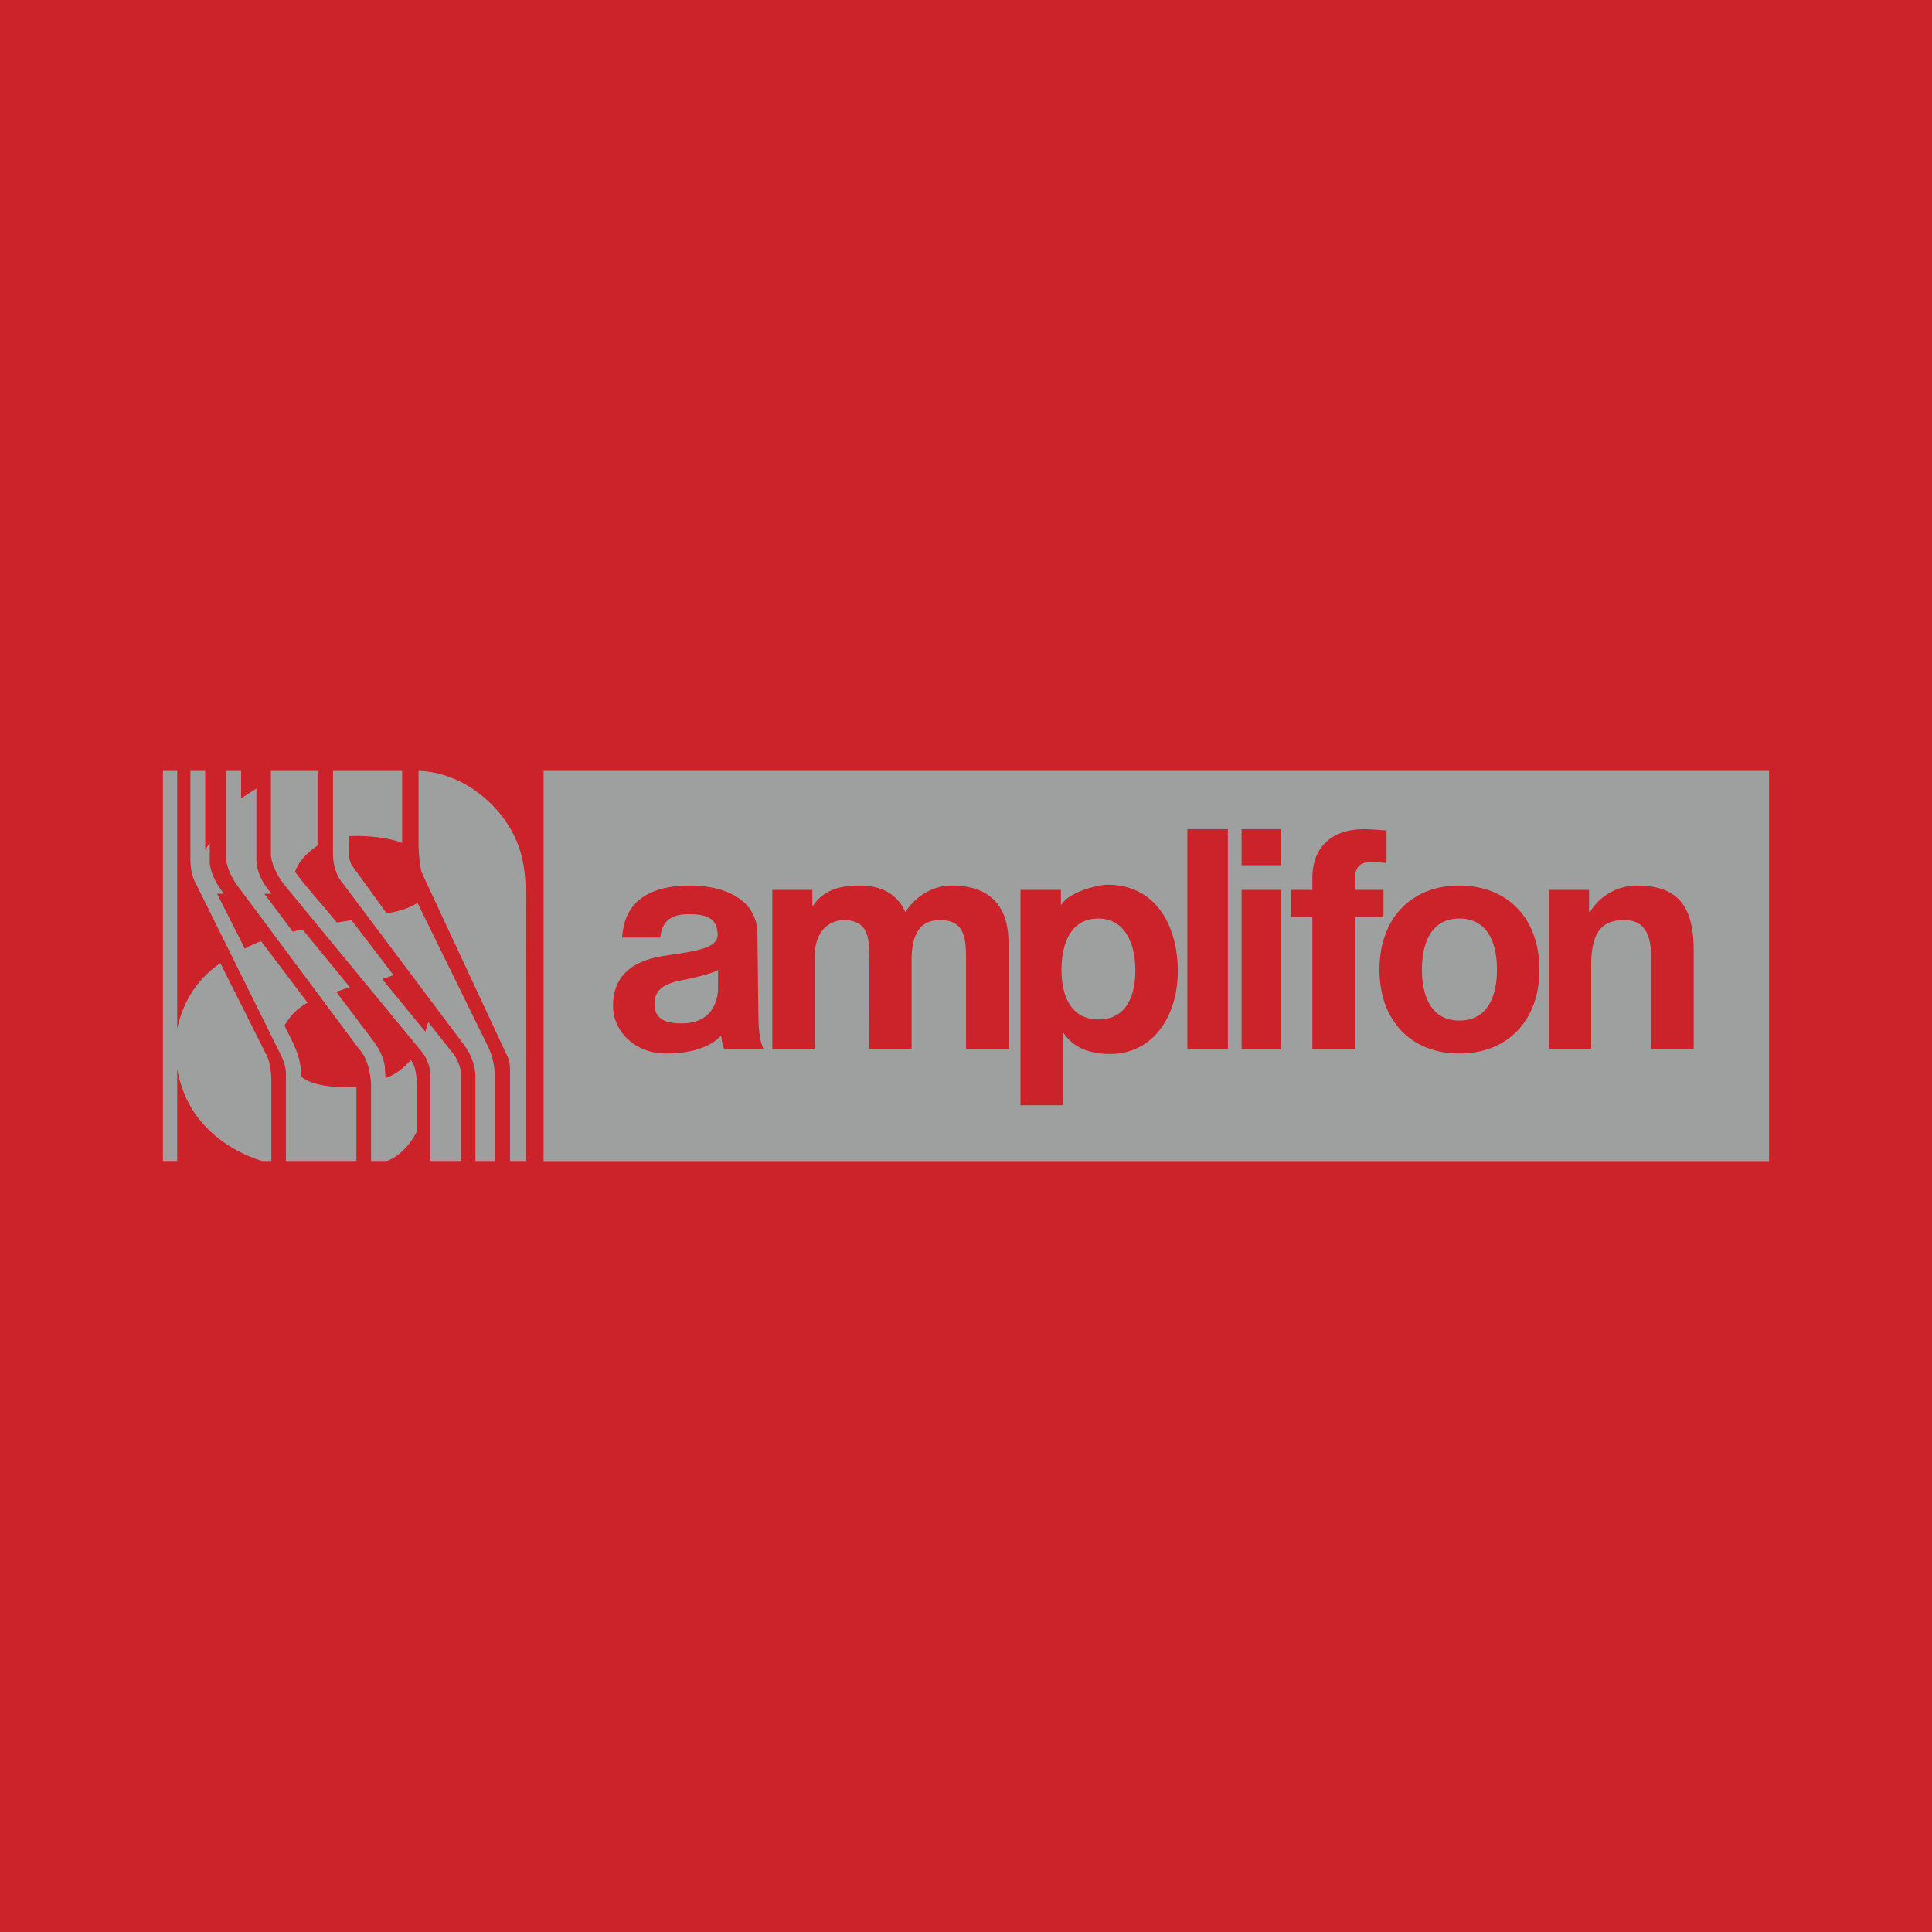
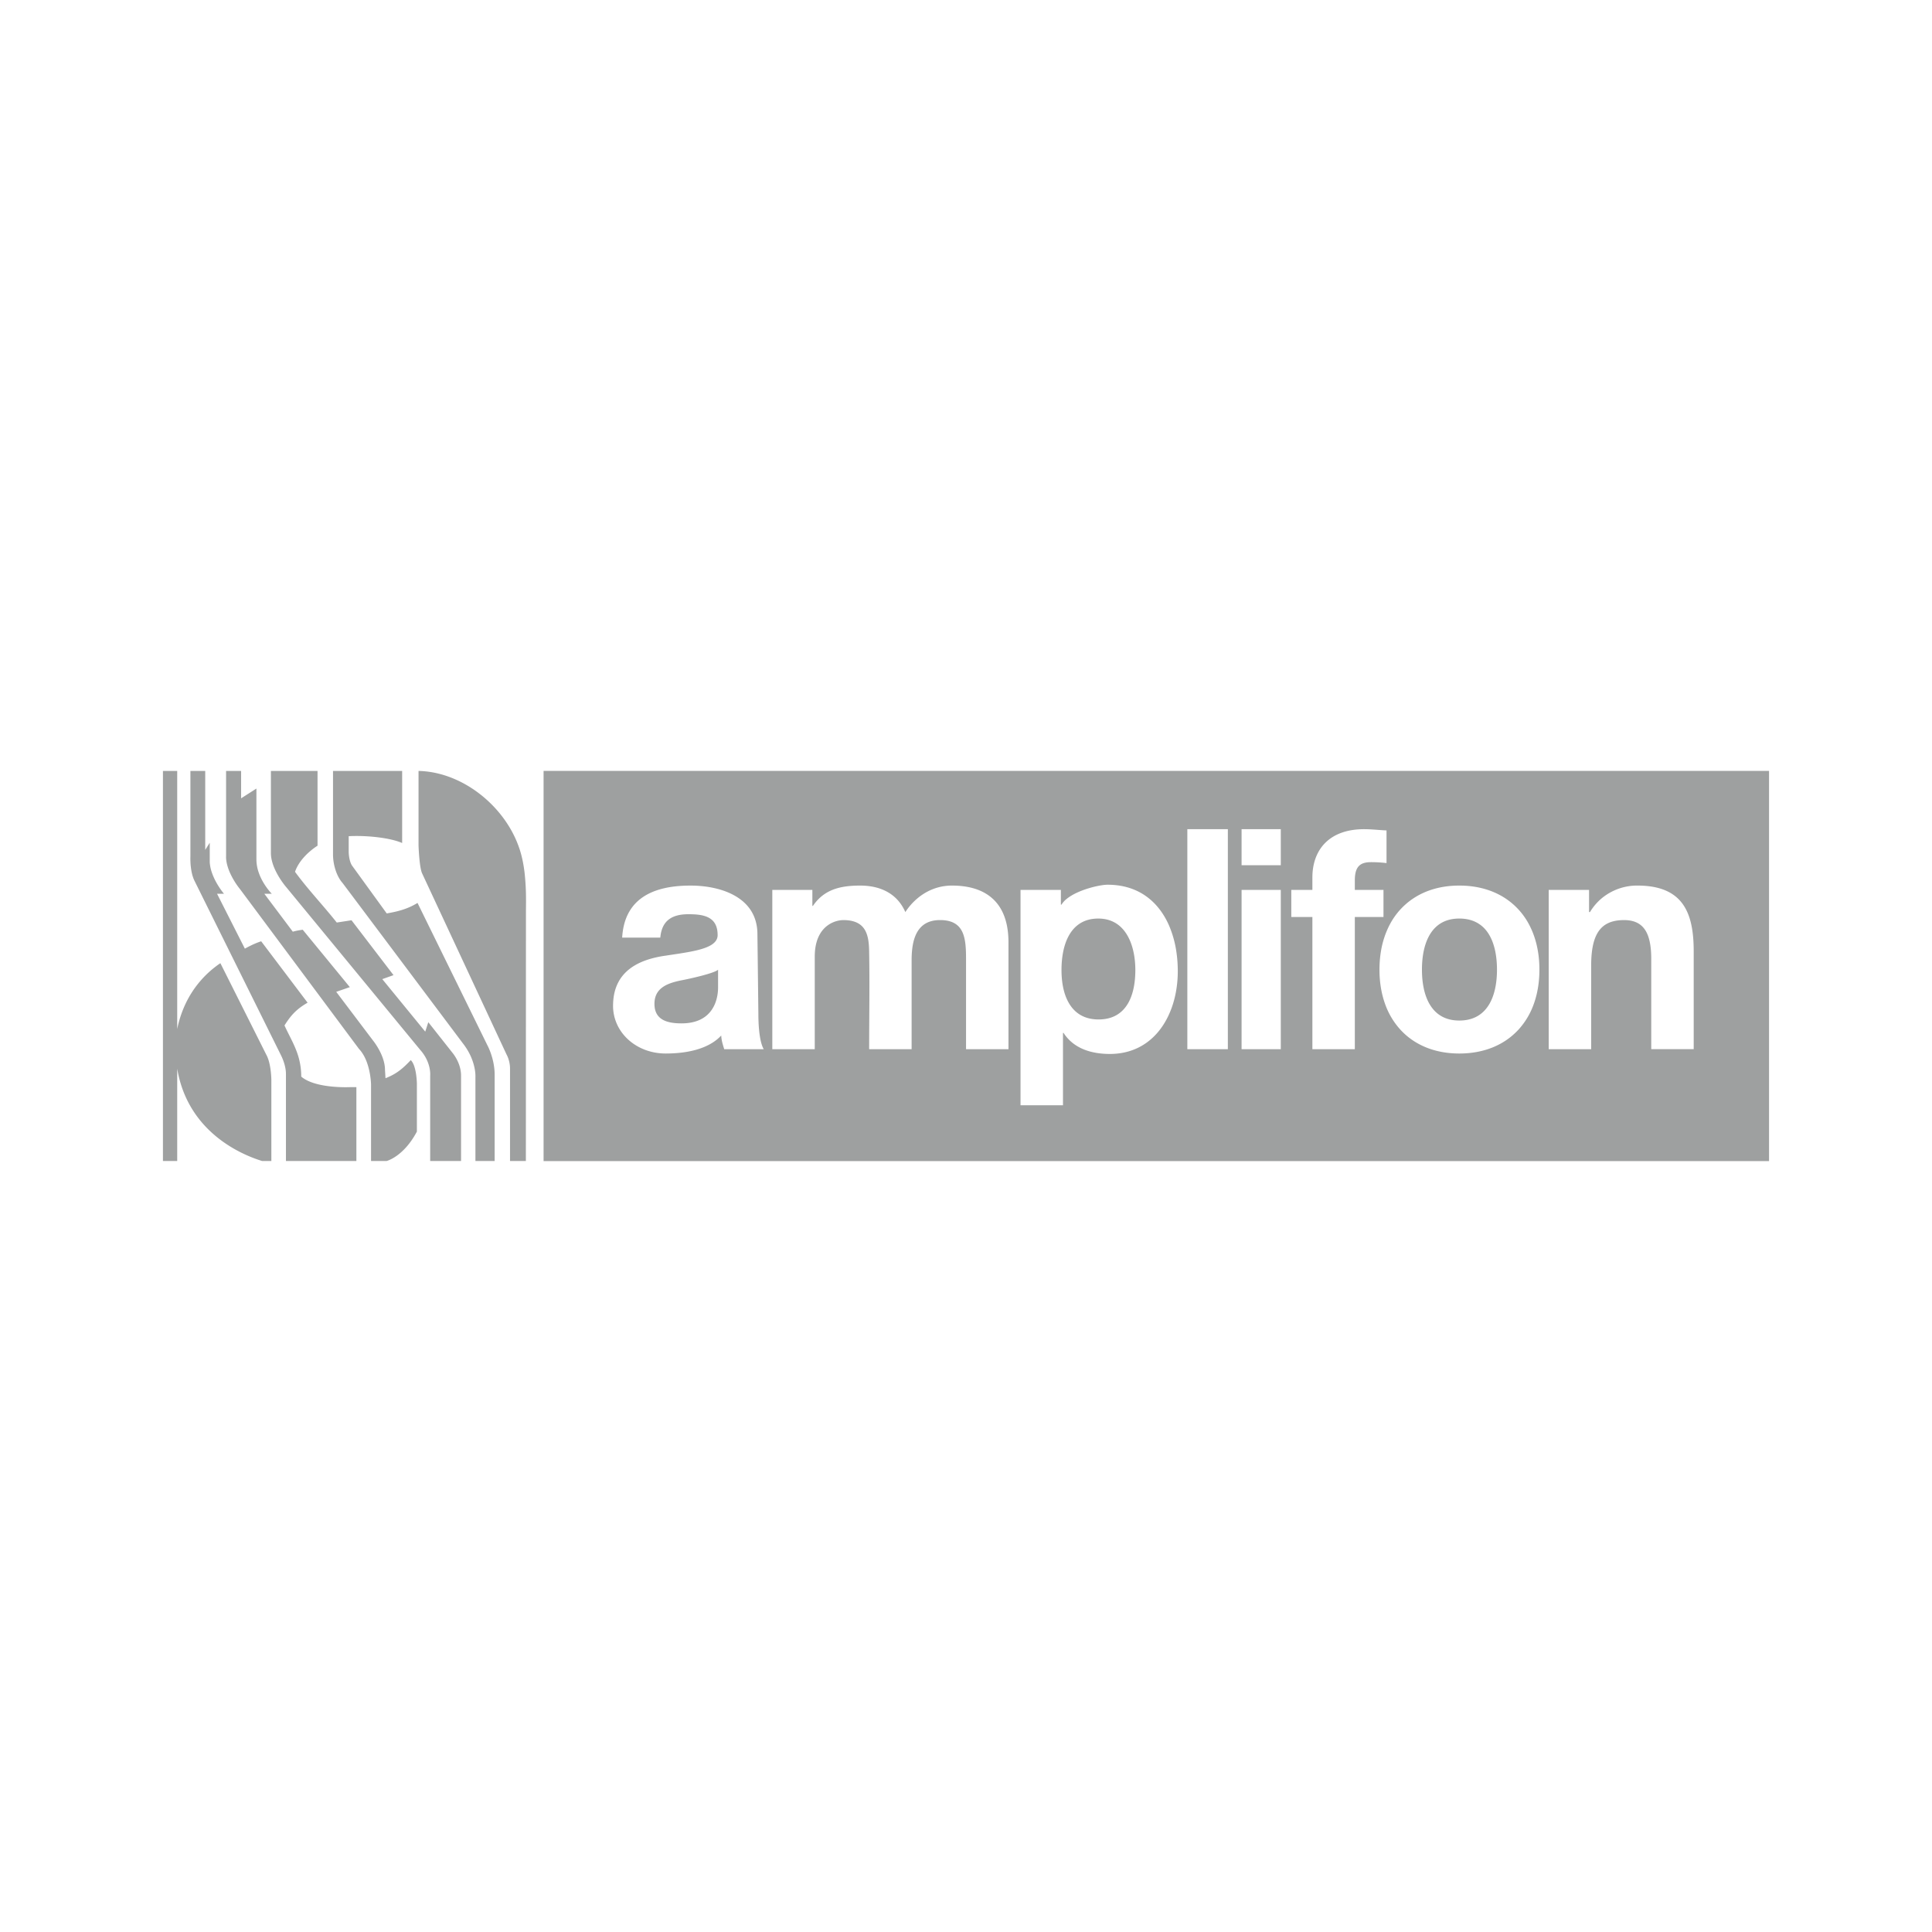
<svg xmlns="http://www.w3.org/2000/svg" width="2500" height="2500" viewBox="0 0 192.756 192.756">
  <g fill-rule="evenodd" clip-rule="evenodd">
-     <path fill="#cc2229" d="M0 0h192.756v192.756H0V0z" />
    <path d="M65.295 100.141v-.002c.01-1.583 1.306-2.041 2.612-2.316.991-.186 3.341-.717 3.735-1.072v1.779c0 .37-.051.991-.306 1.612-.403.979-1.313 1.96-3.339 1.96-1.372 0-2.702-.313-2.702-1.942v-.019zm83.885-5.235c.121.589.174 1.215.174 1.841 0 1.223-.203 2.452-.744 3.395-.574 1.001-1.525 1.678-3.016 1.678-1.473 0-2.416-.676-2.986-1.676h-.002c-.535-.944-.738-2.174-.738-3.396 0-.626.051-1.252.172-1.841.221-1.076.674-2.025 1.455-2.619.535-.405 1.225-.644 2.1-.644.885 0 1.58.239 2.119.644h.002c.79.593 1.241 1.543 1.464 2.618zm-41.651-2.618c.525-.406 1.197-.644 2.045-.644.824 0 1.488.24 2.014.645.771.596 1.246 1.547 1.486 2.617v.001c.137.601.199 1.238.199 1.871 0 1.257-.213 2.459-.75 3.363h-.002c-.566.952-1.494 1.57-2.918 1.57-1.408 0-2.344-.619-2.922-1.57v-.001c-.551-.903-.775-2.105-.775-3.362 0-.638.055-1.273.178-1.871.225-1.08.678-2.028 1.445-2.619zm8.176 10.47c.586-.756 1.029-1.647 1.33-2.617.316-1.017.473-2.121.473-3.24 0-.678-.049-1.345-.148-1.993v-.001a10.402 10.402 0 0 0-.746-2.618c-.461-1.034-1.102-1.934-1.936-2.617-1.068-.88-2.455-1.403-4.178-1.403-.771 0-2.926.487-4.061 1.401a2.223 2.223 0 0 0-.533.586h-.061v-1.471h-4.027v21.489h4.236v-7.218h.059c1.014 1.567 2.775 2.097 4.625 2.097 2.182-.002 3.84-.943 4.967-2.395zm51.727-13.088c-.869-.845-2.174-1.317-4.086-1.317a5.534 5.534 0 0 0-3.598 1.317 5.47 5.47 0 0 0-1.117 1.328h-.09v-2.214h-4.025v15.894h4.236v-8.331c0-.531.025-1.01.08-1.44.164-1.287.58-2.136 1.283-2.618h.002c.492-.334 1.125-.492 1.914-.492.699 0 1.244.164 1.656.491.625.495.943 1.365 1.033 2.617v.001c.018.25.025.515.025.794v8.977h4.236V94.901c0-.953-.066-1.83-.232-2.611-.226-1.07-.638-1.959-1.317-2.62zm-13.993 5.235c.1.583.148 1.198.148 1.842 0 1.243-.189 2.383-.551 3.394a7.512 7.512 0 0 1-1.566 2.618h-.002c-1.393 1.498-3.41 2.35-5.875 2.35-2.447 0-4.459-.852-5.848-2.349a7.514 7.514 0 0 1-1.564-2.618c-.359-1.011-.551-2.15-.551-3.395 0-.644.051-1.258.148-1.841v-.001a8.845 8.845 0 0 1 .855-2.617h.002a7.08 7.08 0 0 1 2.316-2.617h.002c1.258-.852 2.83-1.317 4.639-1.317 1.822 0 3.4.467 4.662 1.316a7.05 7.05 0 0 1 2.326 2.618c.408.777.699 1.654.859 2.617zm-29.566-6.121h3.912v15.894h-3.912V88.784zm0-6.056h3.912v3.597h-3.912v-3.597zm-1.369 0h-4.043v21.95h4.043v-21.95zm12.744 4.326c.176-.743.66-1.036 1.535-1.036.537 0 1.043.03 1.551.092v-3.258c-.715-.031-1.49-.124-2.236-.124-3.252 0-4.947 1.791-5.143 4.328a6.769 6.769 0 0 0-.018.499v1.23h-2.105v2.706h2.105v13.188h4.234V91.491h2.859v-2.706h-2.859v-.953c.001-.302.026-.559.077-.778zm-59.763 5.234c.056.292.084.603.083.935l.021 1.684.062 5.234.012 1.002c0 .554.022 1.106.071 1.616v.002c.078.818.227 1.519.465 1.917h-3.944c-.149-.492-.269-.842-.299-1.364-1.342 1.443-3.66 1.795-5.54 1.795-1.956 0-3.645-.93-4.548-2.35a4.474 4.474 0 0 1-.699-2.618c.1-3.324 2.673-4.435 5.247-4.796.933-.143 1.864-.27 2.675-.438 1.445-.296 2.507-.724 2.507-1.609 0-.41-.068-.74-.19-1.006v-.002c-.436-.948-1.561-1.078-2.726-1.078-1.131 0-1.983.301-2.442 1.078-.193.331-.316.744-.361 1.256h-3.805c.026-.455.088-.872.182-1.256.287-1.166.872-2.014 1.654-2.618 1.274-.983 3.077-1.317 4.982-1.317 1.704 0 3.574.364 4.9 1.317.85.608 1.478 1.462 1.693 2.616zm15.504 2.617c-.026.302-.037.61-.037.919v8.854h-4.236c0-3.257.06-6.517-.002-9.771-.018-1.034-.134-2.04-.842-2.617-.38-.307-.929-.493-1.721-.493-.367 0-.964.107-1.519.491-.628.435-1.202 1.225-1.322 2.619v.001a6.802 6.802 0 0 0-.022.549v9.222h-4.235V88.784h3.997V90.378h.059a4.59 4.59 0 0 1 .584-.706c1.058-1.042 2.458-1.318 4.13-1.318 1.4 0 2.692.386 3.616 1.317.354.359.655.798.887 1.328a6.144 6.144 0 0 1 1.158-1.328c.898-.77 2.08-1.317 3.496-1.317 1.651 0 3.068.397 4.068 1.317.678.621 1.162 1.481 1.402 2.62.109.525.166 1.107.166 1.75v10.637h-4.234v-9.007c0-.261-.003-.516-.012-.765-.042-1.119-.218-2.072-.886-2.618-.382-.312-.925-.492-1.697-.492-.714 0-1.255.182-1.662.491-.744.564-1.041 1.547-1.136 2.618zM54.233 76.911h122.265v38.935H54.233V76.911zm-1.898 10.143c-.114-.958-.31-1.879-.638-2.739-1.503-4.015-5.624-7.301-9.94-7.399v7.443s.066 1.981.323 2.696l.025.062 1.191 2.554 6.101 13.088 1.149 2.464s.033.055.078.155c.1.226.261.673.261 1.245v9.21h1.581l.007-24.691c.001-.491.011-.983.007-1.471v-.002a24.037 24.037 0 0 0-.145-2.615zm-3.273 18.321c-.207-.683-.448-1.114-.448-1.114l-6.958-14.175c-1.069.66-2.119.878-3.072 1.048l-2.958-4.08-.506-.698c-.321-.495-.331-1.345-.331-1.345v-1.584c1.805-.096 4.16.16 5.333.682v-7.192h-6.898v8.339c0 .928.312 2.123.956 2.844l1.18 1.572 10.838 14.446c.339.435.585.862.764 1.259.52 1.151.471 2.034.471 2.034v8.423h1.918v-8.598c0-.71-.135-1.355-.289-1.861zm-3.676 0c.26.403.613 1.105.613 1.939v8.519h-3.08v-8.51s.095-.911-.529-1.948h-.001a4.113 4.113 0 0 0-.468-.633l-3.788-4.602h-.001l-9.573-11.627s-.538-.614-.975-1.459c-.302-.582-.556-1.274-.556-1.952v-8.187h4.652v7.459c-.959.621-1.894 1.564-2.246 2.607 1.293 1.766 2.808 3.348 4.165 5.061l1.471-.228.362.473 2.003 2.618 1.826 2.385-1.121.398 2.006 2.451 2.142 2.618.138.168.056-.168.25-.772.61.772 1.774 2.246c-.001.002.118.136.27.372zm-9.055 0c.666 1.24.688 2.823.688 2.823v7.635h1.556s1.684-.417 3.018-2.934v-4.767s-.019-1.805-.612-2.362c-.883.939-1.511 1.408-2.52 1.805l-.05-.835c0-.473-.124-.943-.291-1.365-.345-.868-.873-1.521-.873-1.521l-2.806-3.713-.897-1.187 1.359-.467-2.938-3.581-1.761-2.145c-.571.07-.991.195-.991.195l-.501-.669-1.966-2.617-.375-.5h.743s-.876-.876-1.302-2.116a4.003 4.003 0 0 1-.229-1.296v-7.085l-1.528.976v-2.733h-1.499v8.536s-.055.61.377 1.602a7.725 7.725 0 0 0 1.032 1.68l.699.938 11.156 14.983c.202.212.37.459.511.72zm-7.735-2.616a18.758 18.758 0 0 1-.213-.451c.514-.806 1.014-1.491 2.131-2.167.057-.035.114-.068.174-.103l-3.879-5.132-.75-.993c-.815.26-1.628.736-1.628.736l-2.777-5.479h.692s-.81-.936-1.209-2.117a3.967 3.967 0 0 1-.211-1.017V84.08l-.451.716v-7.88h-1.478v8.536s-.04.796.134 1.604c.059.277.144.555.264.802l.898 1.813c2.58 5.203 5.161 10.407 7.74 15.611 0 0 .019.032.045.093.124.257.45 1.015.45 1.772v8.686h7.028v-7.373h-.554s-3.495.195-4.947-1.047a7.042 7.042 0 0 0-.297-2.037c-.288-.952-.74-1.754-1.162-2.617zm-12.339 13.074h1.423v-9.21c1.059 6.294 6.349 8.559 8.469 9.21h.924v-8.102s-.011-1.458-.43-2.356a1.797 1.797 0 0 0-.077-.152l-4.579-9.127a10.087 10.087 0 0 0-3.472 4.045 11.072 11.072 0 0 0-.835 2.523V76.916h-1.423v38.917z" fill="#9ea0a0" />
  </g>
</svg>